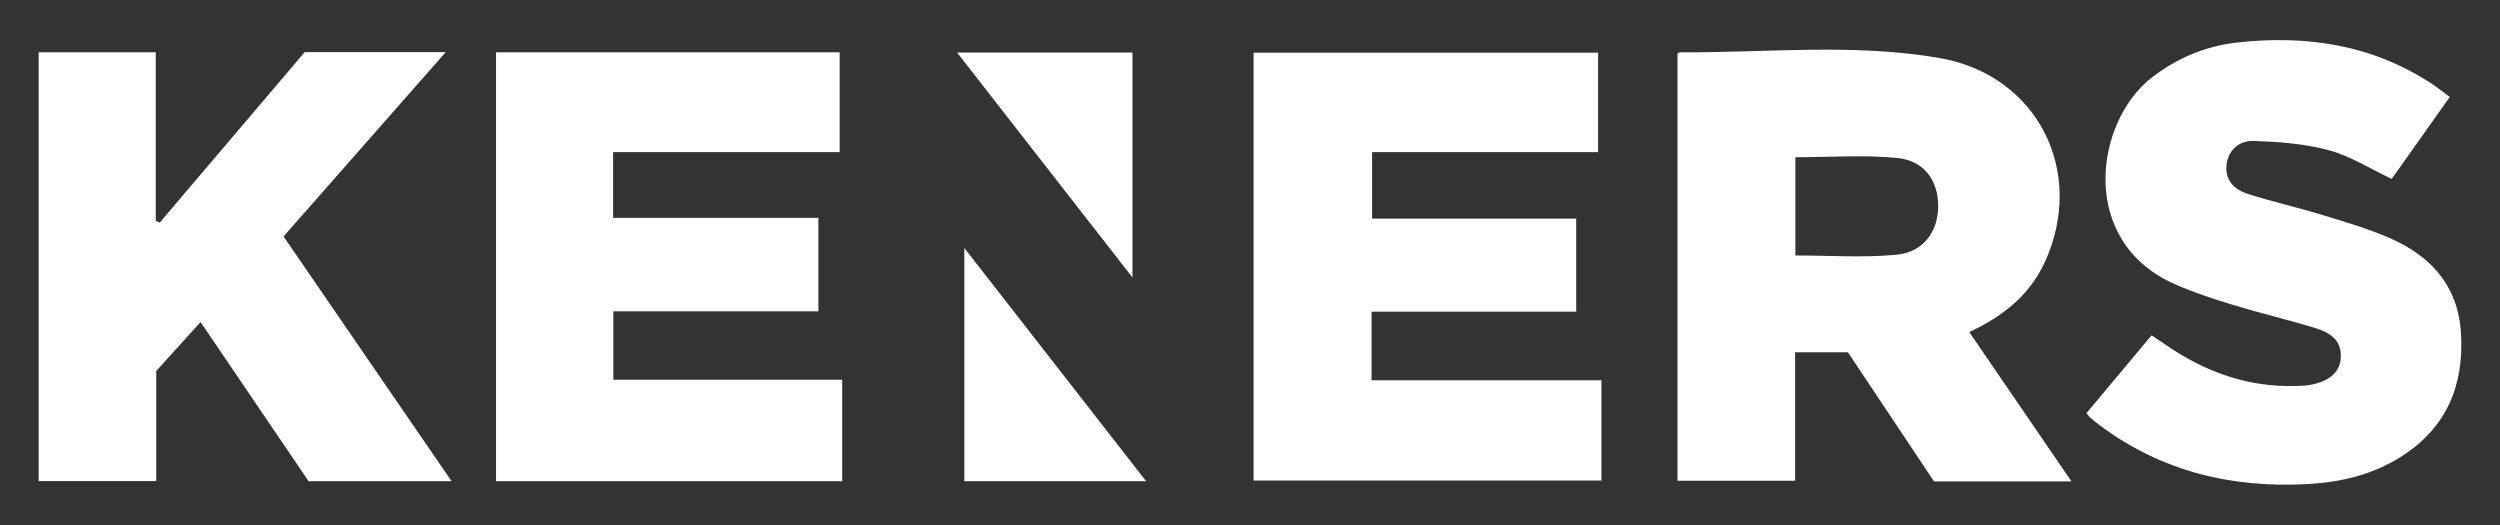
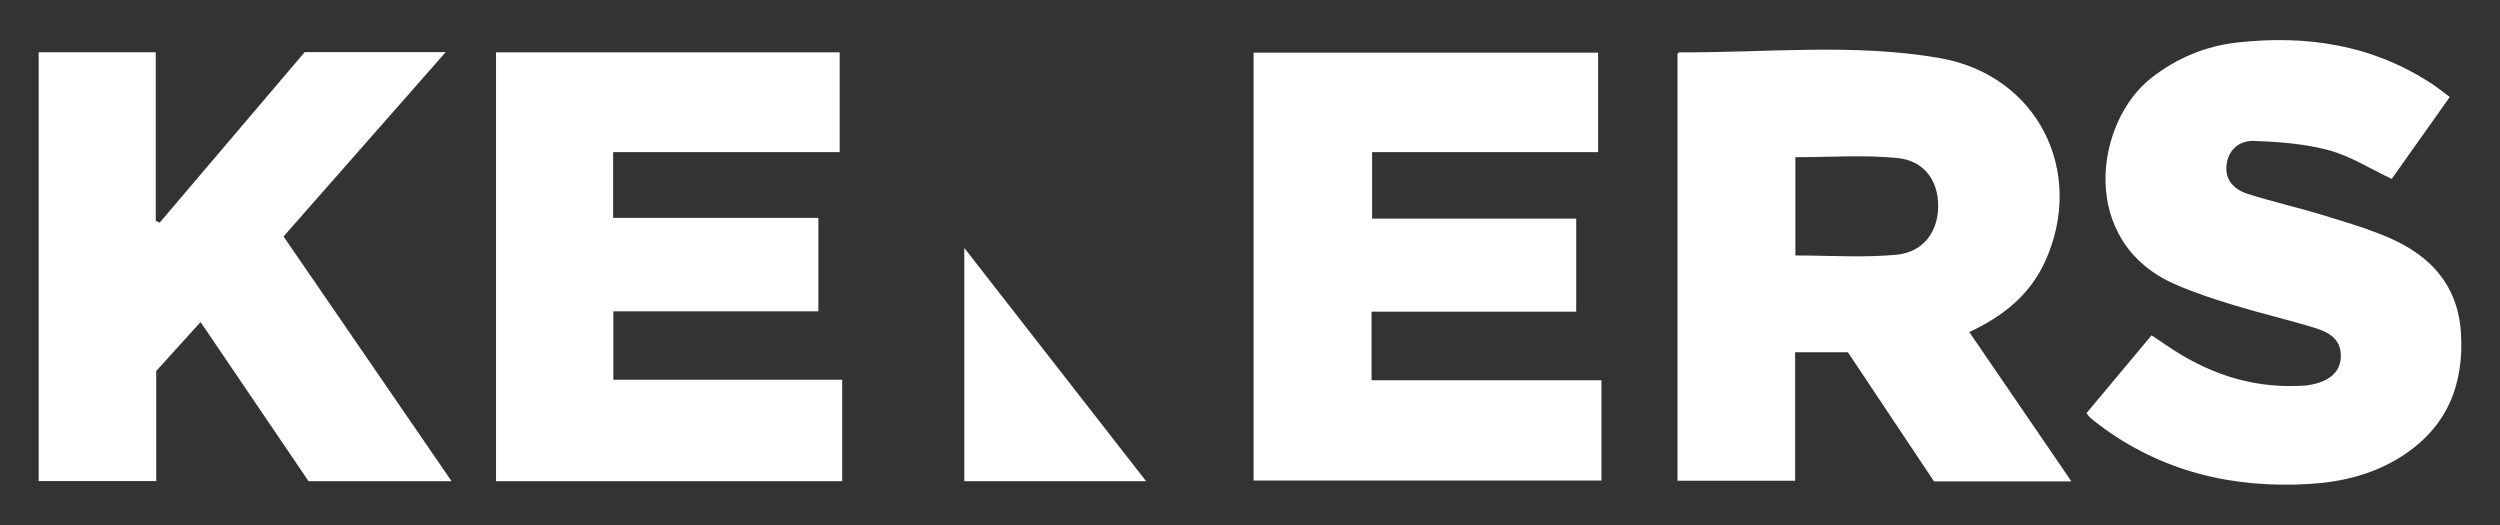
<svg xmlns="http://www.w3.org/2000/svg" width="600" height="126" viewBox="0 0 600 126" fill="none">
  <rect x="0" y="0" width="600" height="126" fill="#333333" stroke="none" />
  <path d="M329.305 52.462H378.289V74.802H329.174V91.266H384.345V115.324H300.861V12.643H383.543V36.505H329.305V52.462ZM202.124 115.488H119.049V12.561H201.518V36.505H147.15V52.282H196.412V74.72H147.199V91.135H202.124V115.488ZM48.135 77.289C44.37 81.446 41.064 85.096 37.496 89.04V115.455H9.281V12.545H37.382V52.985C37.693 53.133 38.004 53.296 38.315 53.444L73.126 12.512H106.971C93.714 27.585 80.932 42.102 68.052 56.75C81.44 76.258 94.729 95.619 108.378 115.488H74.058C65.614 103.033 57.054 90.431 48.135 77.289ZM500.757 99.154C505.896 93.017 511.035 86.863 516.371 80.481C517.647 81.332 518.842 82.117 520.02 82.919C529.447 89.367 539.725 93.033 551.28 92.624C552.212 92.591 553.162 92.575 554.078 92.428C558.824 91.675 561.476 89.466 561.77 86.094C562.163 81.659 559.168 79.81 555.715 78.746C549.201 76.749 542.556 75.194 536.043 73.214C531.313 71.774 526.599 70.235 522.082 68.255C498.63 58.026 502.738 29.238 516.403 18.633C522.508 13.903 529.349 11.055 536.926 10.204C553.636 8.338 569.495 10.761 583.799 20.22C585.108 21.088 586.336 22.086 587.94 23.281C583.144 30.056 578.529 36.57 574.012 42.937C568.824 40.498 564.111 37.454 558.955 36.063C553.145 34.492 546.943 34.033 540.887 33.821C537.532 33.706 534.733 35.883 534.357 39.712C533.997 43.411 536.386 45.539 539.463 46.537C545.306 48.403 551.329 49.745 557.204 51.545C562.687 53.215 568.235 54.835 573.488 57.11C583.341 61.414 589.904 68.468 590.624 79.842C591.426 92.51 587.171 102.722 576.222 109.629C569.495 113.884 561.983 115.701 554.127 116.159C535.748 117.223 518.793 113.197 503.85 102.002C503.098 101.446 502.377 100.856 501.657 100.235C501.379 100.005 501.166 99.662 500.757 99.154ZM275.068 115.488H231.436V59.516C246.165 78.402 260.371 96.634 275.068 115.488Z" fill="white" />
-   <path d="M271.797 12.609V66.601L229.703 12.609H271.797Z" fill="white" />
  <path d="M484.719 97.369C480.759 91.575 476.782 85.765 472.625 79.693C480.873 75.847 487.207 70.708 490.824 62.754C500.627 41.2 489.04 18.042 465.538 13.934C444.868 10.334 423.886 12.69 403.052 12.559C402.954 12.559 402.839 12.707 402.594 12.887V115.371H430.825V84.538H443.493C450.383 94.881 457.355 105.323 464.163 115.535H497.141C492.706 109.038 488.713 103.195 484.719 97.369ZM455.178 61.134C447.29 61.887 439.27 61.314 430.891 61.314V37.73C439.172 37.73 447.306 37.141 455.309 37.91C461.839 38.549 465.194 43.36 465.162 49.53C465.129 55.586 461.626 60.512 455.178 61.134Z" fill="white" />
</svg>